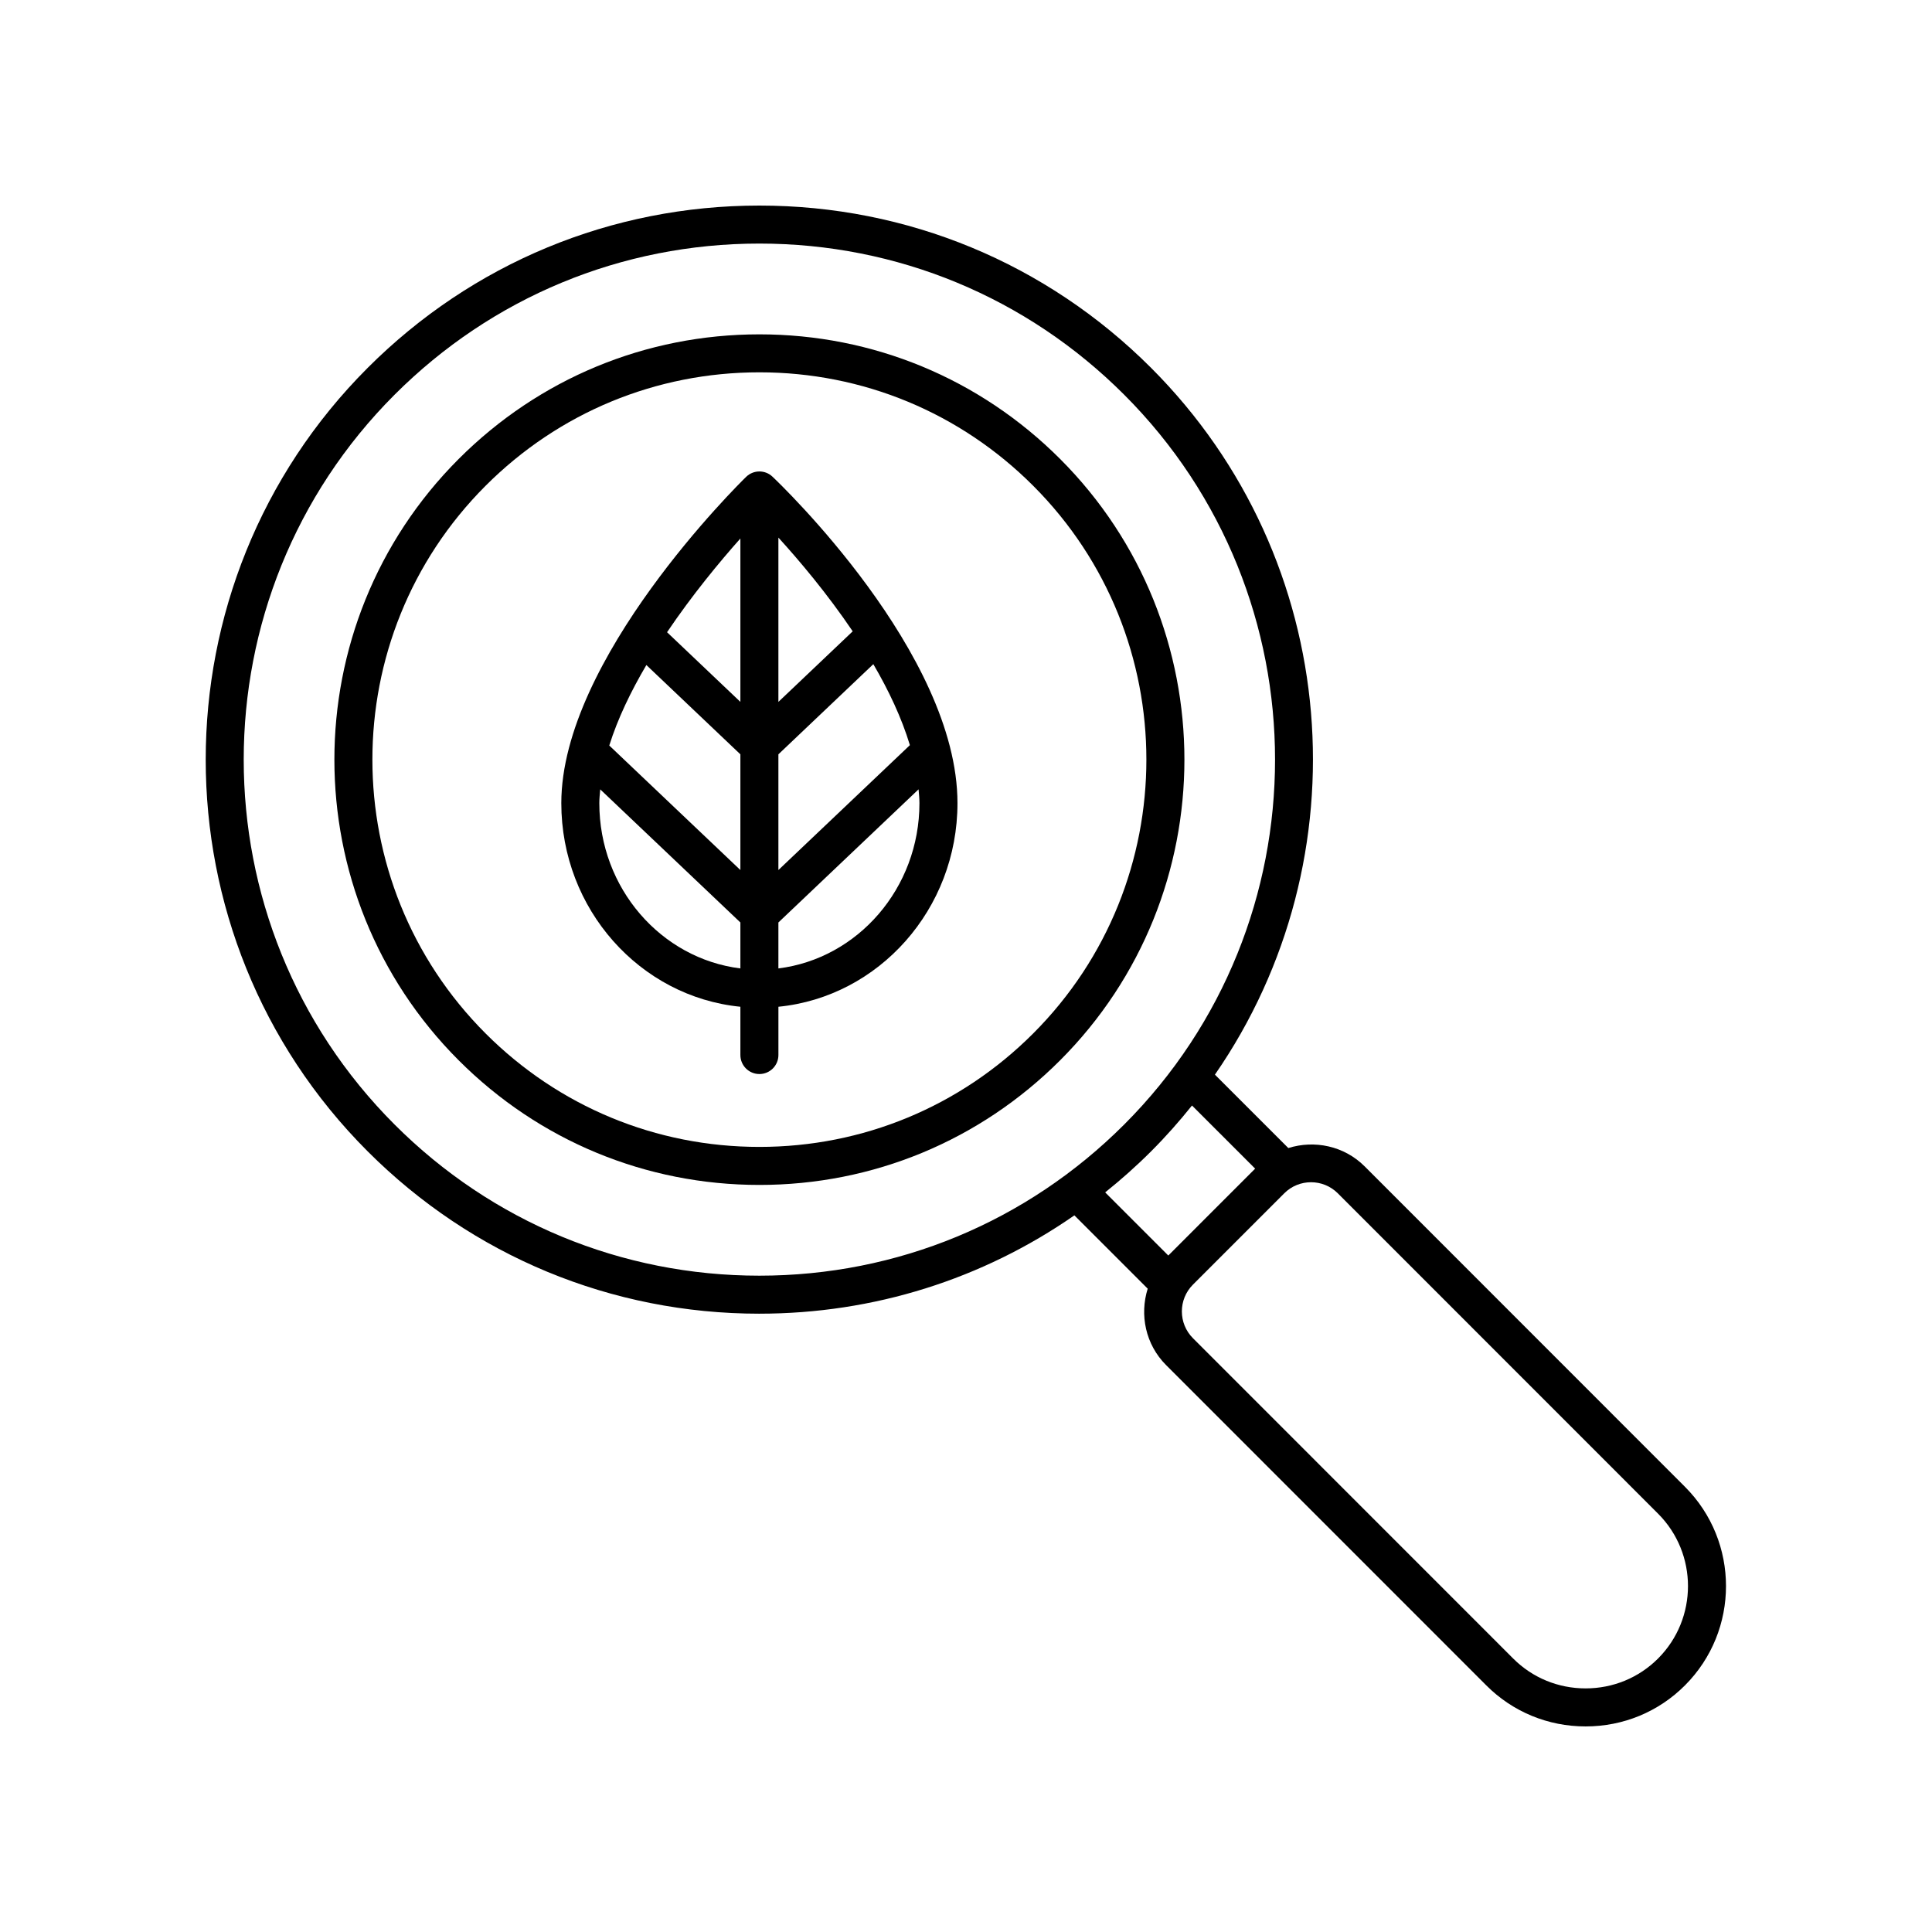
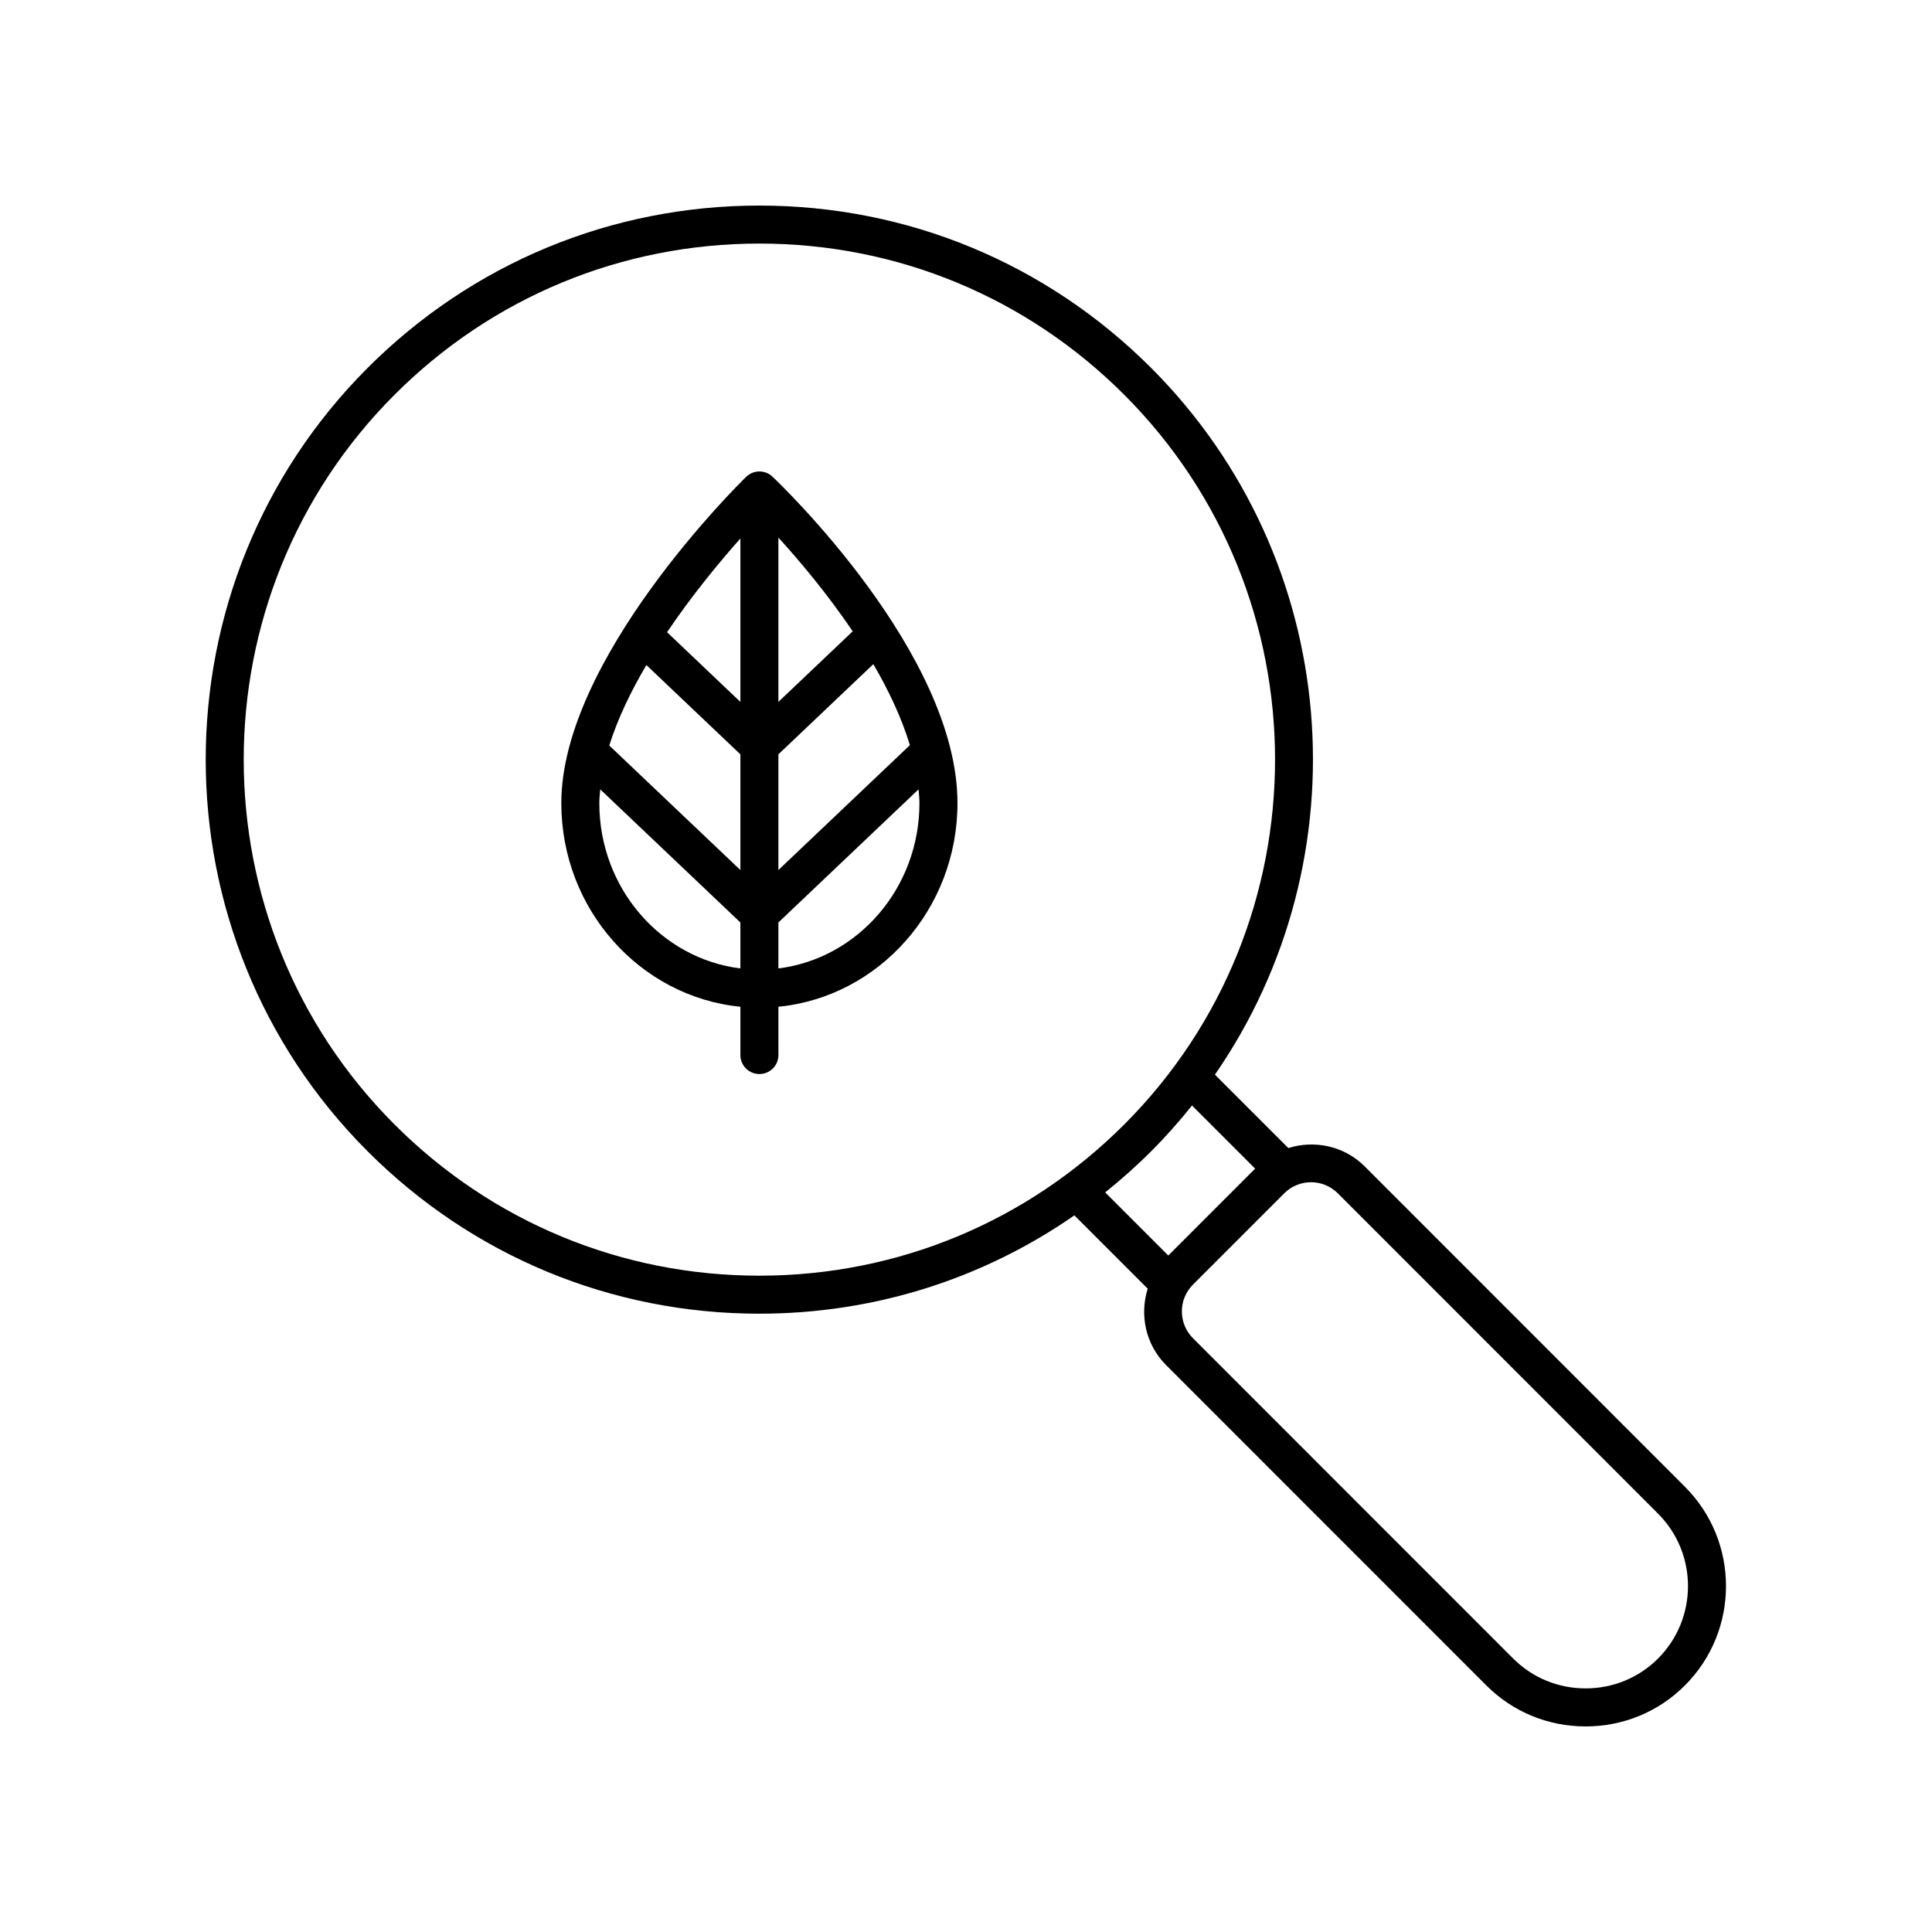
<svg xmlns="http://www.w3.org/2000/svg" fill="#000000" width="800px" height="800px" version="1.1" viewBox="144 144 512 512">
  <g>
    <path d="m340.21 410.8v12.793c0 2.781 2.254 5.039 5.039 5.039s5.039-2.254 5.039-5.039v-12.793c26.586-2.629 47.453-25.816 47.453-53.961 0-39.727-47.031-84.625-49.031-86.52-1.957-1.855-5.043-1.832-6.977 0.055-2.004 1.953-48.98 48.273-48.98 86.461 0 28.145 20.867 51.332 47.457 53.965zm-24.914-90.559 24.914 23.664v30.664l-34.746-33c2.238-7.148 5.742-14.387 9.832-21.328zm69.836 21.23-34.848 33.098v-30.664l25.156-23.895c4.055 6.926 7.5 14.199 9.691 21.461zm-44.922-11.465-19.434-18.461c6.695-9.922 13.969-18.699 19.434-24.84zm10.074 70.637v-12.18l37.145-35.281c0.102 1.223 0.234 2.449 0.234 3.656 0 22.562-16.359 41.199-37.379 43.805zm19.691-89.336-19.691 18.703v-43.543c5.527 6.066 12.926 14.828 19.691 24.84zm-66.906 41.883 37.141 35.273v12.18c-21.02-2.606-37.383-21.242-37.383-43.805 0-1.199 0.133-2.426 0.242-3.648z" />
-     <path d="m345.25 458.02c30.098 0 58.395-11.723 79.68-33.012 43.938-43.945 43.938-115.45 0-159.39-21.285-21.289-49.582-33.012-79.68-33.012-30.102 0-58.402 11.723-79.68 33.012-43.938 43.945-43.938 115.45 0 159.39 21.277 21.289 49.578 33.012 79.68 33.012zm-72.559-185.29c19.379-19.387 45.145-30.062 72.555-30.062 27.406 0 53.176 10.676 72.555 30.062 40.004 40.016 40.004 105.13 0 145.15-19.379 19.387-45.152 30.062-72.555 30.062-27.41 0-53.176-10.676-72.555-30.062-40.004-40.016-40.004-105.13 0-145.15z" />
    <path d="m345.24 492.14c30.277 0 59.133-9.141 83.484-26.059l19.43 19.43c-2.168 6.922-0.605 14.77 4.867 20.246l84.871 84.895c7 7.008 16.348 10.867 26.312 10.867 9.969 0 19.312-3.859 26.316-10.867 14.516-14.516 14.516-38.133 0-52.648l-84.863-84.898c-5.473-5.465-13.32-7.031-20.238-4.863l-19.453-19.453c39.566-57.191 33.953-136.42-16.922-187.31-27.727-27.73-64.59-43.004-103.8-43.004-39.207 0-76.074 15.273-103.8 43.004-57.238 57.25-57.238 150.41 0 207.65 27.727 27.734 64.59 43.012 103.8 43.012zm153.29-31.906 84.867 84.895c10.582 10.586 10.582 27.812 0 38.402-5.102 5.098-11.922 7.91-19.195 7.91-7.277 0-14.09-2.812-19.191-7.914l-84.871-84.895c-3.91-3.914-3.91-10.277 0-14.188l24.207-24.211c1.953-1.953 4.523-2.93 7.09-2.93 2.57 0 5.137 0.977 7.094 2.93zm-21.902-6.531-23.016 23.023-16.73-16.73c4.215-3.383 8.285-6.988 12.156-10.863 3.891-3.891 7.492-7.961 10.855-12.164zm-228.06-205.1c25.824-25.828 60.156-40.055 96.672-40.055 36.52 0 70.852 14.227 96.68 40.055 53.309 53.324 53.309 140.09 0 193.41-25.824 25.828-60.156 40.055-96.68 40.055-36.516 0-70.848-14.227-96.672-40.055-53.309-53.32-53.309-140.08 0-193.41z" />
  </g>
</svg>